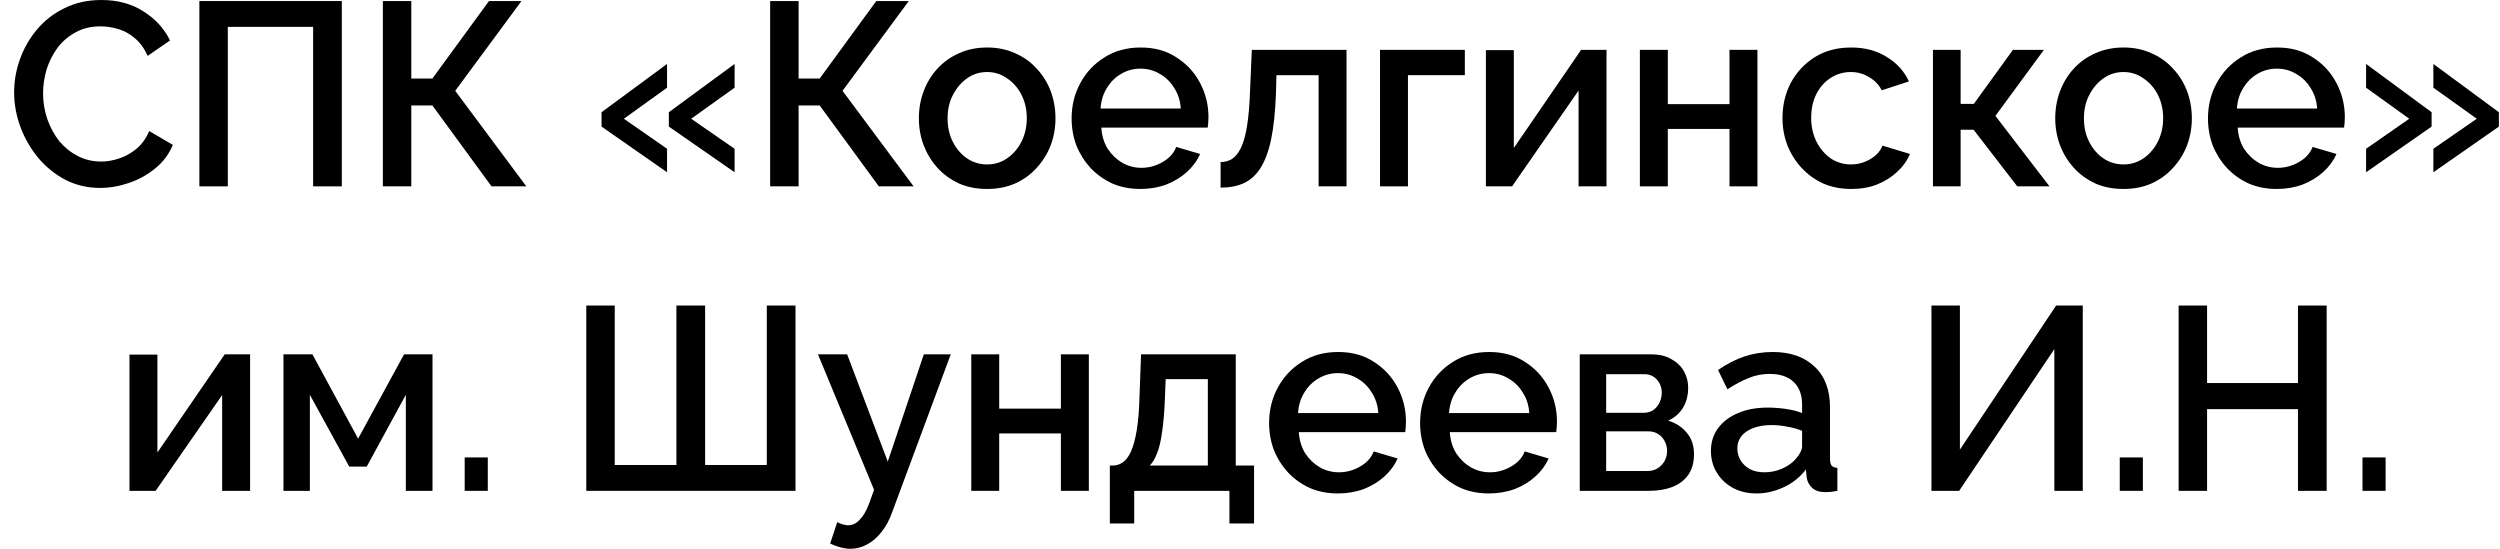
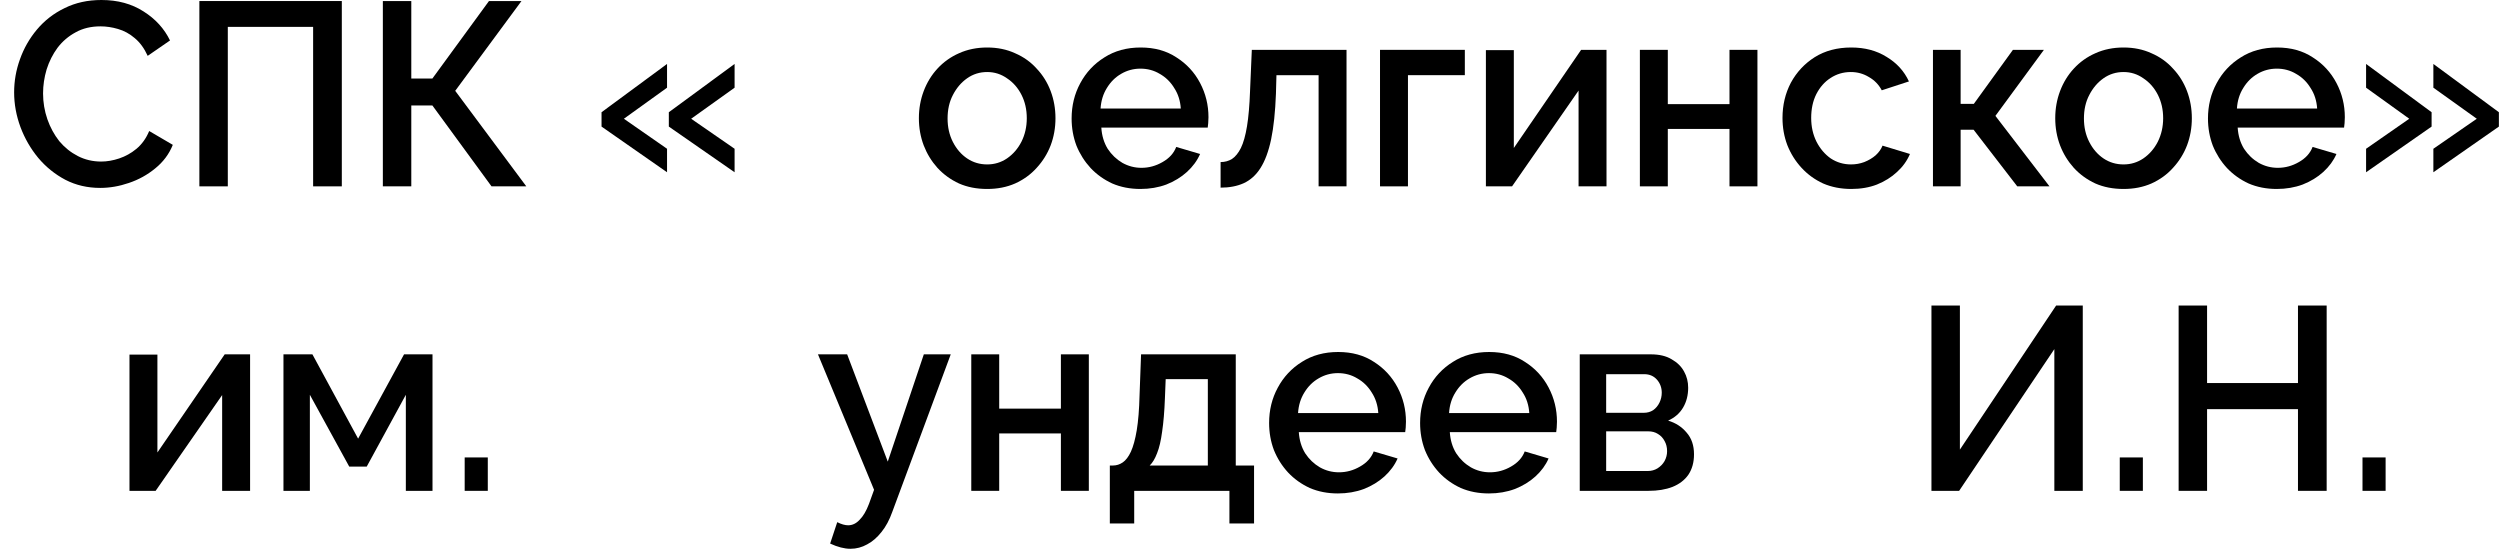
<svg xmlns="http://www.w3.org/2000/svg" width="164" height="36" viewBox="0 0 164 36" fill="none">
  <path d="M0.927 6.061C0.927 5.319 1.054 4.594 1.31 3.886C1.565 3.167 1.937 2.517 2.426 1.935C2.925 1.341 3.53 0.873 4.241 0.531C4.952 0.177 5.757 0 6.656 0C7.722 0 8.644 0.251 9.421 0.753C10.198 1.244 10.776 1.878 11.153 2.654L9.688 3.664C9.465 3.173 9.182 2.785 8.838 2.5C8.505 2.214 8.139 2.015 7.739 1.9C7.35 1.786 6.967 1.729 6.59 1.729C5.968 1.729 5.424 1.86 4.957 2.123C4.491 2.374 4.097 2.711 3.775 3.133C3.464 3.555 3.225 4.029 3.058 4.554C2.903 5.079 2.825 5.604 2.825 6.129C2.825 6.711 2.92 7.276 3.108 7.824C3.297 8.361 3.558 8.84 3.891 9.263C4.236 9.673 4.641 9.999 5.107 10.238C5.574 10.478 6.084 10.598 6.64 10.598C7.017 10.598 7.411 10.53 7.822 10.393C8.233 10.255 8.61 10.044 8.955 9.759C9.31 9.462 9.588 9.074 9.787 8.595L11.336 9.502C11.092 10.107 10.709 10.621 10.187 11.043C9.676 11.465 9.099 11.785 8.455 12.002C7.822 12.219 7.195 12.327 6.573 12.327C5.74 12.327 4.979 12.15 4.291 11.796C3.603 11.431 3.009 10.952 2.509 10.358C2.009 9.753 1.621 9.08 1.343 8.338C1.065 7.585 0.927 6.826 0.927 6.061Z" fill="black" />
  <path d="M13.079 12.225V0.068H22.423V12.225H20.541V1.763H14.944V12.225H13.079Z" fill="black" />
  <path d="M25.115 12.225V0.068H26.981V5.153H28.363L32.077 0.068H34.209L29.862 5.958L34.526 12.225H32.244L28.363 6.917H26.981V12.225H25.115Z" fill="black" />
  <path d="M39.461 7.362L43.758 4.195V5.753L40.927 7.79L43.758 9.759V11.3L39.461 8.304V7.362ZM43.875 7.362L48.189 4.195V5.753L45.34 7.79L48.189 9.759V11.3L43.875 8.304V7.362Z" fill="black" />
-   <path d="M50.522 12.225V0.068H52.388V5.153H53.77L57.484 0.068H59.616L55.269 5.958L59.933 12.225H57.651L53.77 6.917H52.388V12.225H50.522Z" fill="black" />
  <path d="M64.759 12.396C64.07 12.396 63.454 12.276 62.91 12.036C62.366 11.785 61.894 11.443 61.494 11.009C61.106 10.575 60.806 10.084 60.595 9.536C60.384 8.977 60.279 8.384 60.279 7.756C60.279 7.128 60.384 6.535 60.595 5.975C60.806 5.416 61.106 4.925 61.494 4.503C61.894 4.069 62.366 3.732 62.91 3.493C63.465 3.242 64.082 3.116 64.759 3.116C65.436 3.116 66.047 3.242 66.591 3.493C67.146 3.732 67.618 4.069 68.007 4.503C68.407 4.925 68.712 5.416 68.923 5.975C69.134 6.535 69.239 7.128 69.239 7.756C69.239 8.384 69.134 8.977 68.923 9.536C68.712 10.084 68.407 10.575 68.007 11.009C67.618 11.443 67.146 11.785 66.591 12.036C66.047 12.276 65.436 12.396 64.759 12.396ZM62.161 7.773C62.161 8.344 62.277 8.857 62.51 9.314C62.744 9.77 63.054 10.13 63.443 10.393C63.832 10.655 64.27 10.786 64.759 10.786C65.236 10.786 65.669 10.655 66.058 10.393C66.458 10.119 66.774 9.753 67.007 9.297C67.241 8.829 67.357 8.315 67.357 7.756C67.357 7.185 67.241 6.672 67.007 6.215C66.774 5.758 66.458 5.399 66.058 5.136C65.669 4.862 65.236 4.725 64.759 4.725C64.27 4.725 63.832 4.862 63.443 5.136C63.054 5.41 62.744 5.776 62.51 6.232C62.277 6.677 62.161 7.191 62.161 7.773Z" fill="black" />
  <path d="M74.812 12.396C74.135 12.396 73.518 12.276 72.963 12.036C72.419 11.785 71.947 11.448 71.547 11.026C71.148 10.592 70.837 10.101 70.615 9.554C70.404 8.994 70.298 8.401 70.298 7.773C70.298 6.928 70.487 6.158 70.864 5.462C71.242 4.754 71.769 4.189 72.447 3.767C73.124 3.333 73.918 3.116 74.829 3.116C75.739 3.116 76.522 3.333 77.177 3.767C77.843 4.189 78.36 4.748 78.726 5.445C79.093 6.141 79.276 6.888 79.276 7.687C79.276 7.824 79.27 7.956 79.259 8.081C79.248 8.195 79.237 8.292 79.226 8.372H72.247C72.28 8.897 72.419 9.36 72.663 9.759C72.919 10.147 73.241 10.455 73.629 10.684C74.018 10.9 74.434 11.009 74.879 11.009C75.367 11.009 75.828 10.883 76.261 10.632C76.705 10.381 77.005 10.05 77.16 9.639L78.726 10.101C78.537 10.535 78.249 10.929 77.86 11.283C77.482 11.625 77.033 11.899 76.511 12.105C75.989 12.299 75.423 12.396 74.812 12.396ZM72.197 7.122H77.46C77.427 6.609 77.282 6.158 77.027 5.77C76.783 5.37 76.466 5.062 76.078 4.845C75.7 4.617 75.278 4.503 74.812 4.503C74.357 4.503 73.935 4.617 73.546 4.845C73.168 5.062 72.858 5.37 72.613 5.77C72.369 6.158 72.23 6.609 72.197 7.122Z" fill="black" />
  <path d="M80.071 12.31V10.632C80.348 10.632 80.598 10.564 80.82 10.427C81.042 10.278 81.237 10.039 81.403 9.708C81.57 9.365 81.703 8.892 81.803 8.287C81.903 7.682 81.969 6.911 82.003 5.975L82.119 3.27H88.332V12.225H86.5V4.931H83.735L83.702 6.146C83.657 7.345 83.552 8.344 83.385 9.143C83.219 9.93 82.985 10.558 82.686 11.026C82.397 11.483 82.031 11.814 81.586 12.019C81.153 12.213 80.648 12.31 80.071 12.31Z" fill="black" />
  <path d="M90.529 12.225V3.27H96.093V4.931H92.362V12.225H90.529Z" fill="black" />
  <path d="M97.475 12.225V3.287H99.307V9.708L103.721 3.27H105.387V12.225H103.554V5.941L99.191 12.225H97.475Z" fill="black" />
  <path d="M107.576 12.225V3.27H109.408V6.831H113.455V3.27H115.288V12.225H113.455V8.458H109.408V12.225H107.576Z" fill="black" />
  <path d="M121.445 12.396C120.768 12.396 120.152 12.276 119.597 12.036C119.052 11.785 118.581 11.443 118.181 11.009C117.781 10.575 117.47 10.079 117.248 9.519C117.037 8.96 116.932 8.367 116.932 7.739C116.932 6.894 117.115 6.124 117.481 5.427C117.859 4.731 118.381 4.172 119.047 3.75C119.724 3.327 120.524 3.116 121.445 3.116C122.334 3.116 123.105 3.321 123.761 3.732C124.427 4.132 124.915 4.668 125.226 5.342L123.444 5.924C123.244 5.547 122.961 5.256 122.595 5.051C122.239 4.834 121.845 4.725 121.412 4.725C120.923 4.725 120.479 4.857 120.08 5.119C119.691 5.37 119.38 5.724 119.147 6.181C118.925 6.626 118.814 7.145 118.814 7.739C118.814 8.309 118.93 8.829 119.163 9.297C119.397 9.753 119.708 10.119 120.096 10.393C120.496 10.655 120.94 10.786 121.429 10.786C121.728 10.786 122.017 10.735 122.295 10.632C122.583 10.518 122.833 10.37 123.044 10.187C123.255 9.993 123.405 9.782 123.494 9.554L125.293 10.101C125.104 10.547 124.821 10.94 124.443 11.283C124.077 11.625 123.638 11.899 123.128 12.105C122.628 12.299 122.067 12.396 121.445 12.396Z" fill="black" />
  <path d="M126.802 12.225V3.27H128.617V6.814H129.483L132.048 3.27H134.08L130.899 7.602L134.447 12.225H132.332L129.467 8.509H128.617V12.225H126.802Z" fill="black" />
  <path d="M139.304 12.396C138.616 12.396 137.999 12.276 137.455 12.036C136.911 11.785 136.439 11.443 136.04 11.009C135.651 10.575 135.351 10.084 135.14 9.536C134.929 8.977 134.824 8.384 134.824 7.756C134.824 7.128 134.929 6.535 135.14 5.975C135.351 5.416 135.651 4.925 136.04 4.503C136.439 4.069 136.911 3.732 137.455 3.493C138.011 3.242 138.627 3.116 139.304 3.116C139.982 3.116 140.592 3.242 141.136 3.493C141.692 3.732 142.163 4.069 142.552 4.503C142.952 4.925 143.257 5.416 143.468 5.975C143.679 6.535 143.785 7.128 143.785 7.756C143.785 8.384 143.679 8.977 143.468 9.536C143.257 10.084 142.952 10.575 142.552 11.009C142.163 11.443 141.692 11.785 141.136 12.036C140.592 12.276 139.982 12.396 139.304 12.396ZM136.706 7.773C136.706 8.344 136.822 8.857 137.056 9.314C137.289 9.77 137.6 10.13 137.988 10.393C138.377 10.655 138.816 10.786 139.304 10.786C139.782 10.786 140.215 10.655 140.603 10.393C141.003 10.119 141.32 9.753 141.553 9.297C141.786 8.829 141.903 8.315 141.903 7.756C141.903 7.185 141.786 6.672 141.553 6.215C141.32 5.758 141.003 5.399 140.603 5.136C140.215 4.862 139.782 4.725 139.304 4.725C138.816 4.725 138.377 4.862 137.988 5.136C137.6 5.41 137.289 5.776 137.056 6.232C136.822 6.677 136.706 7.191 136.706 7.773Z" fill="black" />
  <path d="M149.357 12.396C148.68 12.396 148.063 12.276 147.508 12.036C146.964 11.785 146.492 11.448 146.093 11.026C145.693 10.592 145.382 10.101 145.16 9.554C144.949 8.994 144.843 8.401 144.843 7.773C144.843 6.928 145.032 6.158 145.41 5.462C145.787 4.754 146.315 4.189 146.992 3.767C147.669 3.333 148.463 3.116 149.374 3.116C150.284 3.116 151.067 3.333 151.722 3.767C152.388 4.189 152.905 4.748 153.271 5.445C153.638 6.141 153.821 6.888 153.821 7.687C153.821 7.824 153.815 7.956 153.804 8.081C153.793 8.195 153.782 8.292 153.771 8.372H146.792C146.825 8.897 146.964 9.36 147.208 9.759C147.464 10.147 147.786 10.455 148.175 10.684C148.563 10.9 148.98 11.009 149.424 11.009C149.912 11.009 150.373 10.883 150.806 10.632C151.25 10.381 151.55 10.05 151.706 9.639L153.271 10.101C153.082 10.535 152.794 10.929 152.405 11.283C152.028 11.625 151.578 11.899 151.056 12.105C150.534 12.299 149.968 12.396 149.357 12.396ZM146.742 7.122H152.005C151.972 6.609 151.828 6.158 151.572 5.77C151.328 5.37 151.012 5.062 150.623 4.845C150.245 4.617 149.823 4.503 149.357 4.503C148.902 4.503 148.48 4.617 148.091 4.845C147.714 5.062 147.403 5.37 147.159 5.77C146.914 6.158 146.775 6.609 146.742 7.122Z" fill="black" />
  <path d="M163.927 8.304L159.629 11.3V9.759L162.477 7.79L159.629 5.753V4.195L163.927 7.362V8.304ZM159.513 8.304L155.215 11.3V9.759L158.047 7.79L155.215 5.753V4.195L159.513 7.362V8.304Z" fill="black" />
  <path d="M8.494 32.199V23.262H10.326V29.682L14.74 23.245H16.406V32.199H14.573V25.916L10.21 32.199H8.494Z" fill="black" />
  <path d="M18.595 32.199V23.245H20.494L23.492 28.775L26.506 23.245H28.372V32.199H26.623V25.898L24.058 30.607H22.909L20.327 25.898V32.199H18.595Z" fill="black" />
  <path d="M30.483 32.199V30.008H31.999V32.199H30.483Z" fill="black" />
-   <path d="M38.461 32.199V20.043H40.326V30.504H44.373V20.043H46.256V30.504H50.303V20.043H52.185V32.199H38.461Z" fill="black" />
  <path d="M55.789 36C55.59 36 55.379 35.971 55.157 35.914C54.934 35.857 54.701 35.772 54.457 35.658L54.923 34.254C55.057 34.322 55.184 34.373 55.306 34.408C55.429 34.442 55.54 34.459 55.64 34.459C55.917 34.459 56.167 34.339 56.389 34.1C56.622 33.871 56.828 33.523 57.005 33.055L57.339 32.131L53.658 23.245H55.573L58.238 30.282L60.603 23.245H62.369L58.538 33.569C58.349 34.105 58.11 34.55 57.822 34.904C57.544 35.258 57.233 35.526 56.889 35.709C56.545 35.903 56.178 36 55.789 36Z" fill="black" />
  <path d="M63.716 32.199V23.245H65.548V26.806H69.595V23.245H71.427V32.199H69.595V28.433H65.548V32.199H63.716Z" fill="black" />
  <path d="M72.805 34.339V30.538H73.005C73.238 30.538 73.454 30.47 73.654 30.333C73.854 30.196 74.032 29.962 74.187 29.631C74.343 29.288 74.471 28.82 74.57 28.227C74.67 27.622 74.731 26.863 74.754 25.95L74.854 23.245H81.066V30.538H82.266V34.339H80.65V32.199H74.404V34.339H72.805ZM75.42 30.538H79.234V24.871H76.469L76.419 26.121C76.386 26.989 76.325 27.719 76.236 28.313C76.158 28.906 76.047 29.38 75.903 29.734C75.77 30.087 75.609 30.356 75.42 30.538Z" fill="black" />
  <path d="M87.767 32.37C87.09 32.37 86.474 32.251 85.919 32.011C85.374 31.76 84.903 31.423 84.503 31.001C84.103 30.567 83.792 30.076 83.57 29.528C83.359 28.969 83.254 28.375 83.254 27.748C83.254 26.903 83.442 26.133 83.82 25.436C84.198 24.729 84.725 24.164 85.402 23.741C86.08 23.308 86.874 23.091 87.784 23.091C88.695 23.091 89.477 23.308 90.133 23.741C90.799 24.164 91.315 24.723 91.682 25.419C92.048 26.115 92.231 26.863 92.231 27.662C92.231 27.799 92.226 27.93 92.215 28.056C92.204 28.17 92.192 28.267 92.181 28.347H85.202C85.236 28.872 85.374 29.334 85.619 29.734C85.874 30.122 86.196 30.43 86.585 30.658C86.974 30.875 87.39 30.983 87.834 30.983C88.323 30.983 88.783 30.858 89.216 30.607C89.661 30.356 89.96 30.025 90.116 29.614L91.682 30.076C91.493 30.51 91.204 30.904 90.816 31.258C90.438 31.6 89.988 31.874 89.466 32.079C88.944 32.273 88.378 32.37 87.767 32.37ZM85.152 27.097H90.416C90.382 26.583 90.238 26.133 89.983 25.744C89.738 25.345 89.422 25.037 89.033 24.82C88.656 24.592 88.234 24.477 87.767 24.477C87.312 24.477 86.89 24.592 86.502 24.82C86.124 25.037 85.813 25.345 85.569 25.744C85.325 26.133 85.186 26.583 85.152 27.097Z" fill="black" />
  <path d="M97.673 32.37C96.996 32.37 96.38 32.251 95.824 32.011C95.28 31.76 94.808 31.423 94.409 31.001C94.009 30.567 93.698 30.076 93.476 29.528C93.265 28.969 93.159 28.375 93.159 27.748C93.159 26.903 93.348 26.133 93.726 25.436C94.103 24.729 94.631 24.164 95.308 23.741C95.985 23.308 96.779 23.091 97.69 23.091C98.6 23.091 99.383 23.308 100.038 23.741C100.705 24.164 101.221 24.723 101.587 25.419C101.954 26.115 102.137 26.863 102.137 27.662C102.137 27.799 102.131 27.93 102.12 28.056C102.109 28.17 102.098 28.267 102.087 28.347H95.108C95.141 28.872 95.28 29.334 95.525 29.734C95.78 30.122 96.102 30.43 96.491 30.658C96.879 30.875 97.296 30.983 97.74 30.983C98.228 30.983 98.689 30.858 99.122 30.607C99.566 30.356 99.866 30.025 100.022 29.614L101.587 30.076C101.399 30.51 101.11 30.904 100.721 31.258C100.344 31.6 99.894 31.874 99.372 32.079C98.85 32.273 98.284 32.37 97.673 32.37ZM95.058 27.097H100.321C100.288 26.583 100.144 26.133 99.888 25.744C99.644 25.345 99.328 25.037 98.939 24.82C98.561 24.592 98.139 24.477 97.673 24.477C97.218 24.477 96.796 24.592 96.407 24.82C96.03 25.037 95.719 25.345 95.475 25.744C95.23 26.133 95.091 26.583 95.058 27.097Z" fill="black" />
  <path d="M103.631 32.199V23.245H108.295C108.85 23.245 109.306 23.353 109.661 23.57C110.027 23.776 110.299 24.044 110.477 24.375C110.655 24.694 110.744 25.048 110.744 25.436C110.744 25.927 110.633 26.361 110.41 26.738C110.188 27.114 109.861 27.399 109.428 27.593C109.927 27.742 110.333 28.004 110.644 28.381C110.966 28.746 111.127 29.22 111.127 29.802C111.127 30.327 111.004 30.772 110.76 31.138C110.516 31.491 110.166 31.76 109.711 31.942C109.267 32.114 108.745 32.199 108.145 32.199H103.631ZM105.364 30.898H108.095C108.328 30.898 108.539 30.841 108.728 30.727C108.928 30.601 109.084 30.441 109.195 30.247C109.306 30.042 109.361 29.825 109.361 29.597C109.361 29.346 109.306 29.123 109.195 28.929C109.095 28.735 108.95 28.581 108.761 28.467C108.584 28.353 108.373 28.296 108.129 28.296H105.364V30.898ZM105.364 27.08H107.829C108.062 27.08 108.267 27.023 108.445 26.909C108.623 26.783 108.761 26.618 108.861 26.412C108.961 26.207 109.011 25.99 109.011 25.762C109.011 25.431 108.906 25.145 108.695 24.905C108.484 24.666 108.206 24.546 107.862 24.546H105.364V27.08Z" fill="black" />
-   <path d="M112.237 29.58C112.237 29.009 112.393 28.512 112.704 28.09C113.026 27.656 113.464 27.325 114.02 27.097C114.575 26.857 115.219 26.738 115.952 26.738C116.34 26.738 116.734 26.766 117.134 26.823C117.545 26.88 117.906 26.971 118.217 27.097V26.532C118.217 25.904 118.034 25.413 117.667 25.06C117.301 24.706 116.773 24.529 116.085 24.529C115.596 24.529 115.136 24.62 114.702 24.803C114.269 24.974 113.809 25.219 113.32 25.539L112.704 24.272C113.281 23.872 113.859 23.576 114.436 23.382C115.024 23.188 115.641 23.091 116.285 23.091C117.451 23.091 118.367 23.41 119.033 24.049C119.71 24.677 120.049 25.573 120.049 26.738V30.076C120.049 30.293 120.082 30.447 120.149 30.538C120.227 30.63 120.354 30.681 120.532 30.692V32.199C120.365 32.233 120.216 32.256 120.082 32.268C119.949 32.279 119.838 32.285 119.749 32.285C119.361 32.285 119.066 32.188 118.866 31.994C118.667 31.8 118.55 31.571 118.517 31.309L118.467 30.795C118.089 31.297 117.606 31.686 117.018 31.959C116.429 32.233 115.835 32.37 115.235 32.37C114.658 32.37 114.142 32.251 113.686 32.011C113.231 31.76 112.876 31.423 112.62 31.001C112.365 30.578 112.237 30.105 112.237 29.58ZM117.784 30.128C117.917 29.979 118.023 29.831 118.1 29.682C118.178 29.534 118.217 29.403 118.217 29.288V28.261C117.906 28.136 117.578 28.044 117.234 27.987C116.89 27.919 116.551 27.885 116.218 27.885C115.552 27.885 115.008 28.022 114.586 28.296C114.175 28.569 113.97 28.946 113.97 29.425C113.97 29.688 114.036 29.939 114.169 30.179C114.314 30.419 114.514 30.613 114.769 30.761C115.036 30.909 115.363 30.983 115.752 30.983C116.152 30.983 116.535 30.904 116.901 30.744C117.267 30.584 117.562 30.379 117.784 30.128Z" fill="black" />
  <path d="M126.703 32.199V20.043H128.569V29.494L134.882 20.043H136.63V32.199H134.765V22.902L128.519 32.199H126.703Z" fill="black" />
  <path d="M139.056 32.199V30.008H140.572V32.199H139.056Z" fill="black" />
  <path d="M152.629 20.043V32.199H150.747V26.84H144.784V32.199H142.918V20.043H144.784V25.128H150.747V20.043H152.629Z" fill="black" />
  <path d="M154.98 32.199V30.008H156.496V32.199H154.98Z" fill="black" />
</svg>